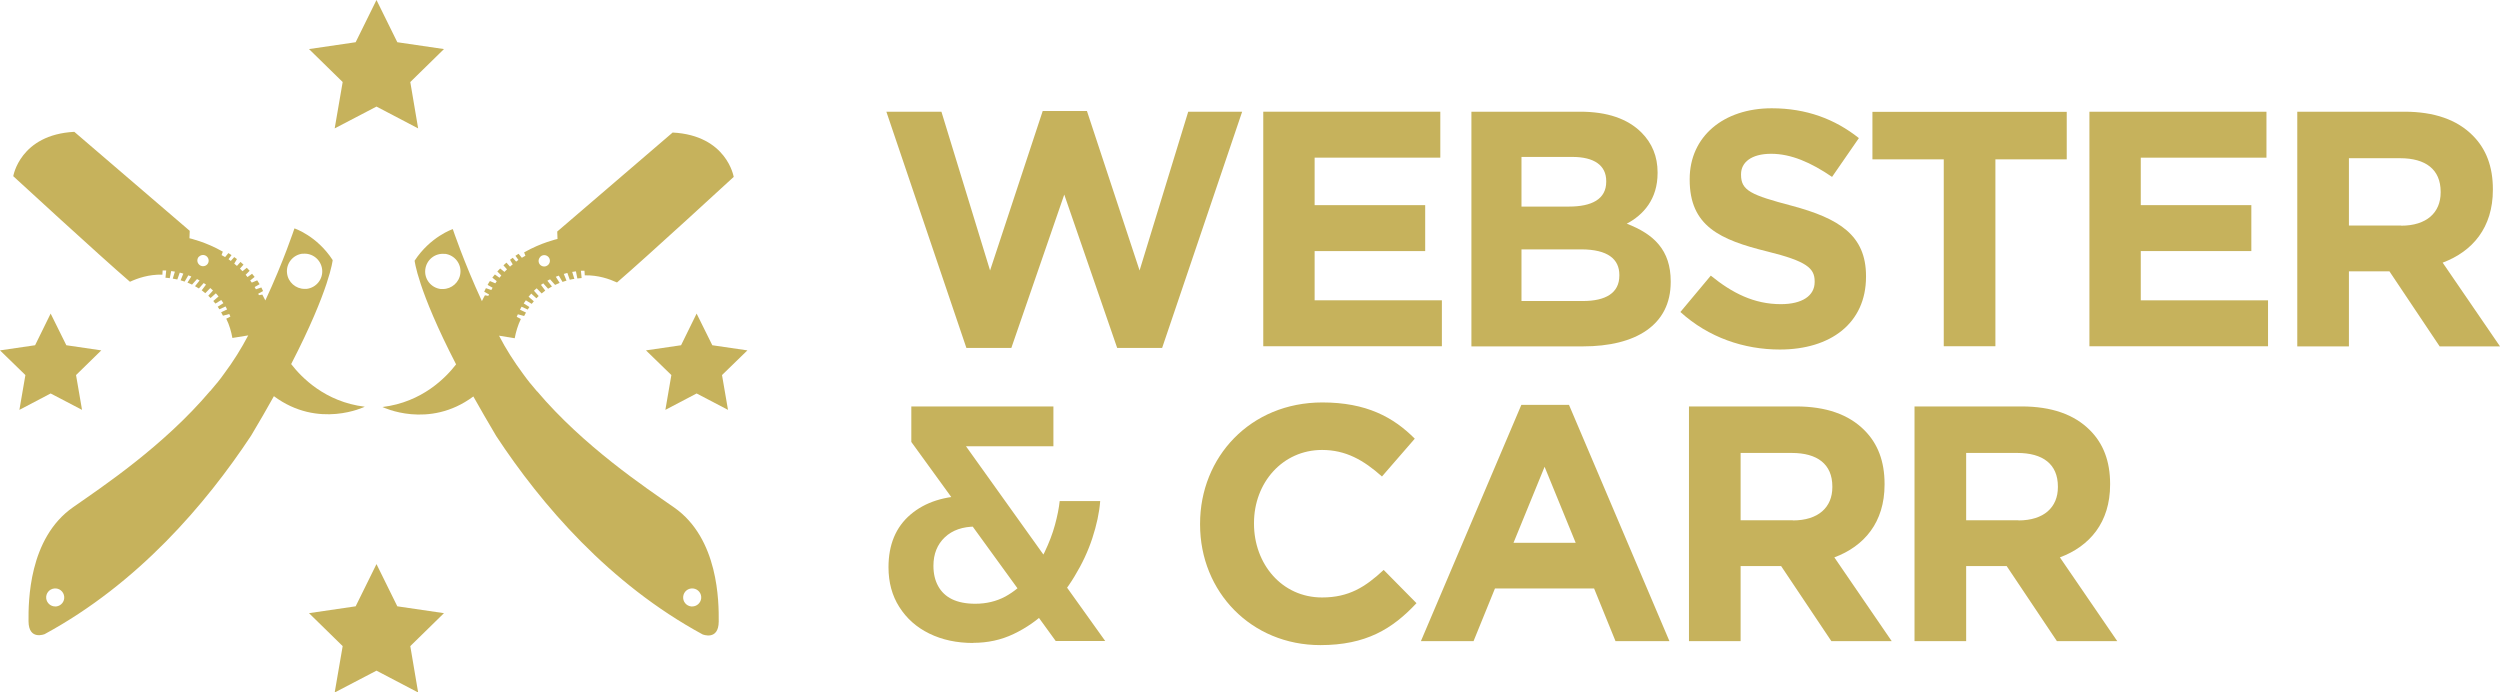
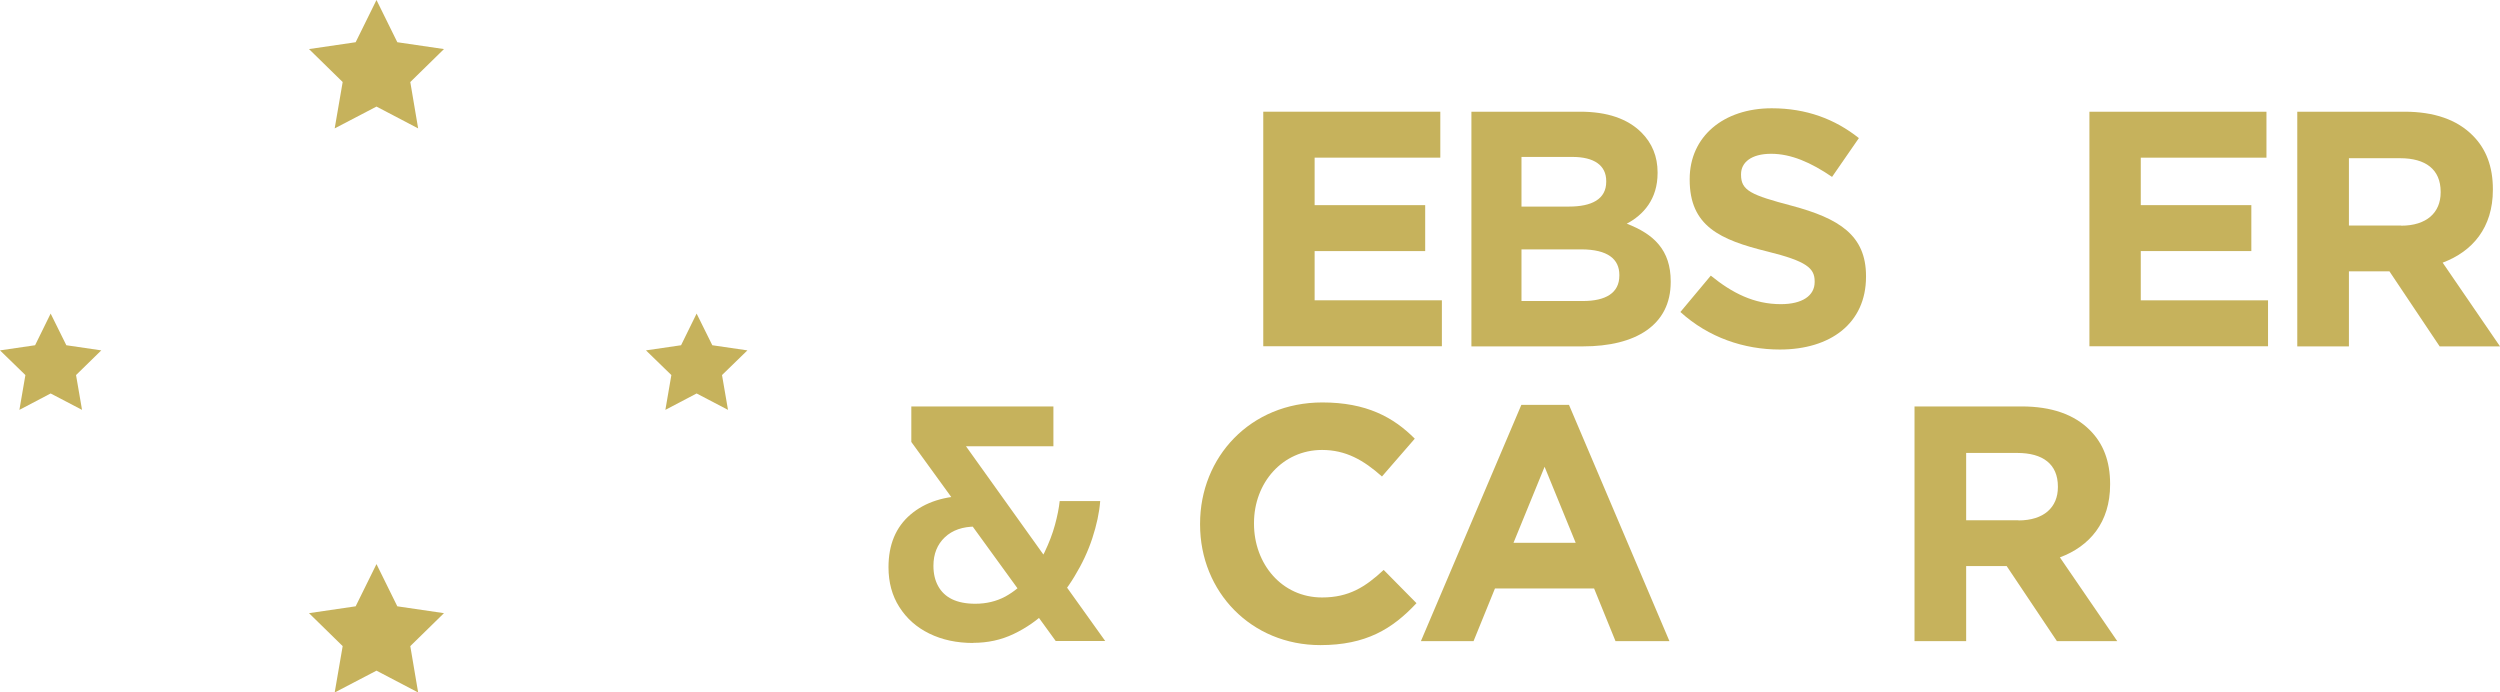
<svg xmlns="http://www.w3.org/2000/svg" viewBox="0 0 175.24 48.54" data-name="Layer 2" id="Layer_2">
  <defs>
    <style>
      .cls-1 {
        fill: #c6b25c;
      }
    </style>
  </defs>
  <g data-name="Layer 1" id="Layer_1-2">
    <g>
-       <path d="M62.11,7.83h3.88l3.41,11.13,3.69-11.18h3.1l3.69,11.18,3.41-11.13h3.78l-5.61,16.56h-3.15l-3.71-10.75-3.71,10.75h-3.15l-5.61-16.56Z" class="cls-1" />
      <path d="M88.56,7.83h12.4v3.22h-8.81v3.33h7.75v3.22h-7.75v3.45h8.92v3.22h-12.52V7.83Z" class="cls-1" />
      <path d="M103.13,7.83h7.63c1.9,0,3.33.49,4.3,1.46.75.75,1.13,1.69,1.13,2.79v.05c0,1.83-.99,2.93-2.16,3.55,1.9.73,3.08,1.85,3.08,4.04v.05c0,3.01-2.44,4.51-6.15,4.51h-7.82V7.83ZM112.59,12.69c0-1.1-.85-1.69-2.37-1.69h-3.57v3.48h3.33c1.6,0,2.61-.52,2.61-1.74v-.05ZM113.51,19.27c0-1.1-.8-1.79-2.68-1.79h-4.18v3.62h4.3c1.6,0,2.56-.56,2.56-1.78v-.05Z" class="cls-1" />
      <path d="M117.78,21.88l2.14-2.56c1.5,1.22,3.03,2,4.91,2,1.5,0,2.37-.59,2.37-1.55v-.05c0-.92-.56-1.41-3.31-2.09-3.33-.82-5.45-1.78-5.45-5.03v-.05c0-2.98,2.37-4.96,5.75-4.96,2.42,0,4.42.75,6.11,2.09l-1.88,2.72c-1.48-1.01-2.87-1.62-4.27-1.62s-2.11.61-2.11,1.43v.05c0,1.1.71,1.41,3.55,2.16,3.33.89,5.21,2.07,5.21,4.93v.05c0,3.26-2.49,5.1-6.04,5.1-2.51,0-5-.84-6.97-2.63Z" class="cls-1" />
-       <path d="M136.25,11.17h-5v-3.33h13.62v3.33h-5v13.1h-3.62v-13.1Z" class="cls-1" />
      <path d="M146.47,7.83h12.4v3.22h-8.81v3.33h7.75v3.22h-7.75v3.45h8.92v3.22h-12.52V7.83Z" class="cls-1" />
      <path d="M161.03,7.83h7.51c2.09,0,3.69.56,4.79,1.67.94.94,1.41,2.18,1.41,3.76v.05c0,2.65-1.43,4.32-3.52,5.1l4.02,5.87h-4.23l-3.52-5.26h-2.84v5.26h-3.62V7.83ZM168.31,15.82c1.79,0,2.77-.92,2.77-2.33v-.05c0-1.57-1.06-2.35-2.84-2.35h-3.59v4.72h3.66Z" class="cls-1" />
      <path d="M68.22,45.07c-1.16,0-2.18-.22-3.08-.66s-1.59-1.06-2.1-1.86c-.51-.8-.76-1.73-.76-2.79,0-1.58.51-2.81,1.54-3.69,1.03-.88,2.41-1.32,4.15-1.32h.87v2.16h-.45c-.91,0-1.63.25-2.16.75-.53.5-.8,1.17-.8,2,0,.55.11,1.02.33,1.42.22.4.54.71.97.92.43.21.98.32,1.63.32.78,0,1.48-.17,2.1-.5.62-.34,1.15-.78,1.61-1.32.45-.54.84-1.14,1.15-1.79.31-.65.56-1.29.73-1.92.17-.63.28-1.18.33-1.67h2.84c-.06.81-.25,1.68-.55,2.6-.3.92-.72,1.81-1.25,2.68-.52.87-1.15,1.66-1.87,2.36-.72.71-1.52,1.26-2.4,1.68s-1.82.62-2.84.62ZM74,44.93l-10.12-13.95v-2.49h9.96v2.79h-7.85l1.17-.77,10.31,14.42h-3.48Z" class="cls-1" />
      <path d="M84.12,36.76v-.05c0-4.67,3.52-8.5,8.57-8.5,3.08,0,4.98,1.03,6.48,2.54l-2.3,2.65c-1.29-1.15-2.54-1.86-4.2-1.86-2.77,0-4.77,2.3-4.77,5.12v.05c0,2.82,1.95,5.17,4.77,5.17,1.88,0,3.03-.73,4.32-1.93l2.3,2.33c-1.69,1.81-3.55,2.94-6.74,2.94-4.84,0-8.43-3.73-8.43-8.45Z" class="cls-1" />
      <path d="M106.65,28.38h3.33l7.04,16.56h-3.78l-1.5-3.69h-6.95l-1.5,3.69h-3.69l7.04-16.56ZM110.45,38.05l-2.18-5.33-2.18,5.33h4.37Z" class="cls-1" />
-       <path d="M118.39,28.49h7.51c2.09,0,3.69.56,4.79,1.67.94.94,1.41,2.18,1.41,3.76v.05c0,2.65-1.43,4.32-3.52,5.1l4.02,5.87h-4.23l-3.52-5.26h-2.84v5.26h-3.62v-16.44ZM125.67,36.48c1.79,0,2.77-.92,2.77-2.33v-.05c0-1.57-1.06-2.35-2.84-2.35h-3.59v4.72h3.66Z" class="cls-1" />
      <path d="M134.2,28.49h7.51c2.09,0,3.69.56,4.79,1.67.94.94,1.41,2.18,1.41,3.76v.05c0,2.65-1.43,4.32-3.52,5.1l4.02,5.87h-4.23l-3.52-5.26h-2.84v5.26h-3.62v-16.44ZM141.48,36.48c1.79,0,2.77-.92,2.77-2.33v-.05c0-1.57-1.06-2.35-2.84-2.35h-3.59v4.72h3.66Z" class="cls-1" />
    </g>
    <g>
      <g>
-         <path d="M11.38,19.28l.02-.32s.09,0,.25,0l-.05.51c.08,0,.18.01.3.03l.1-.5c.08.01.17.02.26.04l-.15.49c.1.02.21.04.32.06l.17-.48c.08.02.17.04.25.07l-.19.47c.09.03.18.05.28.09l.26-.44c.07.03.14.05.21.08l-.27.43c.11.04.21.09.32.14l.35-.39c.06.03.12.07.18.1l-.32.4c.09.05.18.1.27.16l.34-.38c.05.03.11.07.16.11l-.3.4c.08.06.17.13.25.2l.35-.36c.06.05.13.11.19.17l-.33.37c.06.05.11.11.16.16l.37-.33c.07.07.13.15.19.22l-.37.32c.05.06.1.12.15.18l.41-.25c.05.07.1.14.15.22l-.4.25c.04.06.08.12.12.18l.43-.2c.04.07.08.14.11.21l-.42.2c.04.08.09.16.13.24l.44-.12c.03.06.05.12.08.18-.11.06-.2.1-.29.15.22.44.35.91.43,1.35,0,0,0,0,0,0l1.11-.18c-.49.93-1.05,1.83-1.68,2.67-.16.23-.33.45-.5.66,0,.01-.02.02-.03.03-.15.19-.3.37-.45.54,0,0,0,0-.01,0-3.27,3.86-7.54,6.7-9.6,8.14-3.13,2.18-3.14,6.64-3.13,8,.01,1.36,1.13.9,1.13.9,6.54-3.55,11.28-9.09,14.47-13.91.6-1,1.12-1.91,1.6-2.77,3.13,2.33,6.37.74,6.37.74-2.79-.34-4.45-2.07-5.16-2.99,2.72-5.27,2.91-7.29,2.91-7.29-1.11-1.71-2.68-2.22-2.68-2.22,0,0-.76,2.31-2.04,5.05-.07-.14-.14-.27-.21-.41-.07.01-.15.02-.24.04-.02-.03-.03-.07-.05-.1l.34-.19c-.04-.08-.08-.17-.12-.25l-.38.13c-.03-.05-.06-.11-.09-.16l.35-.2c-.05-.09-.11-.18-.17-.27l-.38.16c-.03-.05-.07-.1-.11-.15l.31-.25c-.06-.08-.12-.15-.18-.22l-.32.23c-.04-.05-.09-.11-.13-.16l.28-.28c-.06-.07-.13-.14-.2-.21l-.3.24c-.06-.06-.12-.12-.18-.18l.25-.28c-.07-.07-.14-.13-.21-.19l-.25.28c-.07-.06-.13-.11-.19-.16l.19-.32c-.07-.05-.13-.1-.19-.14l-.24.27c-.06-.04-.11-.08-.16-.12l.21-.29c-.08-.05-.15-.1-.22-.14l-.23.28c-.16-.09-.25-.14-.25-.14l.09-.24c-1.2-.69-2.34-.94-2.34-.94l.02-.52-8.09-6.94c-3.81.2-4.28,3.11-4.28,3.11,0,0,6.05,5.57,8.18,7.4.54-.25,1.32-.52,2.26-.5ZM3.94,42.51s-.05,0-.07,0c-.32,0-.59-.24-.63-.56-.04-.35.21-.66.56-.7.35-.04.66.21.7.56.04.35-.21.66-.56.7ZM21.21,17.79c.68-.08,1.29.41,1.37,1.09.08.68-.41,1.29-1.09,1.37-.05,0-.09,0-.14,0-.62,0-1.16-.47-1.23-1.1-.08-.68.41-1.29,1.09-1.37ZM13.94,18c.15-.16.4-.17.56-.02.16.15.17.4.02.56-.08.08-.18.12-.29.12-.1,0-.2-.04-.27-.11-.16-.15-.17-.4-.02-.56Z" class="cls-1" />
-         <path d="M29.06,18.25s.19,2.02,2.91,7.29c-.71.92-2.37,2.65-5.16,2.99,0,0,3.24,1.59,6.37-.74.48.86,1.01,1.77,1.6,2.77,3.18,4.83,7.93,10.36,14.47,13.91,0,0,1.12.46,1.13-.9.01-1.36,0-5.82-3.13-8-2.05-1.43-6.33-4.28-9.6-8.14,0,0,0,0-.01,0-.15-.17-.3-.36-.45-.54,0-.01-.02-.02-.03-.03-.17-.21-.34-.44-.5-.66-.63-.85-1.2-1.74-1.68-2.67l1.1.18s0,0,0,0c.08-.44.22-.91.43-1.35-.09-.04-.18-.09-.29-.15.02-.06.05-.12.08-.18l.44.12c.04-.08.08-.16.13-.24l-.42-.2c.04-.07.07-.14.11-.21l.43.2c.04-.06.08-.12.12-.18l-.4-.25c.05-.08.1-.15.15-.22l.41.25c.05-.06.1-.12.15-.18l-.37-.32c.06-.08.13-.15.19-.22l.36.33c.05-.06.11-.11.16-.16l-.33-.37c.06-.06.12-.12.19-.17l.35.36c.08-.07.17-.13.25-.2l-.3-.4c.05-.04.11-.08.16-.11l.34.38c.09-.06.18-.11.27-.16l-.32-.4c.06-.04.12-.07.19-.1l.35.39c.11-.05.22-.1.32-.14l-.27-.43c.07-.03.14-.06.21-.08l.26.44c.09-.03.19-.06.28-.09l-.19-.47c.09-.03.17-.05.25-.07l.17.48c.11-.03.22-.05.32-.06l-.15-.49c.09-.02.18-.03.26-.04l.1.5c.12-.01.22-.02.3-.03l-.05-.51c.16-.01.25,0,.25,0l.02.32c.94-.02,1.71.25,2.26.5,2.13-1.83,8.18-7.4,8.18-7.4,0,0-.47-2.91-4.28-3.11l-8.09,6.94.02.52s-1.13.25-2.34.94l.09.24s-.09.04-.25.14l-.23-.28c-.06.04-.14.09-.22.14l.21.29c-.05.04-.11.07-.16.12l-.24-.27c-.06.05-.13.09-.19.14l.19.32c-.06.05-.13.1-.19.16l-.25-.28c-.07.06-.14.12-.21.19l.25.28c-.06.06-.12.12-.18.18l-.3-.24c-.07.07-.13.14-.2.21l.28.28c-.04.05-.09.11-.13.16l-.32-.23c-.06.07-.12.15-.18.22l.31.25s-.07.1-.1.15l-.38-.16c-.06.09-.11.17-.16.27l.35.2c-.03.05-.06.11-.09.16l-.38-.13c-.04.08-.08.16-.12.25l.34.19s-.03.07-.05.1c-.09-.02-.17-.03-.24-.04-.08.14-.14.27-.21.41-1.27-2.74-2.04-5.05-2.04-5.05,0,0-1.57.52-2.68,2.22ZM48.59,41.25c.35.04.6.35.56.7-.04.32-.31.56-.63.56-.02,0-.05,0-.07,0-.35-.04-.6-.35-.56-.7.04-.35.35-.6.7-.56ZM37.88,17.99c.16-.15.41-.14.56.02.15.16.14.41-.02.56-.08.07-.17.11-.27.11-.11,0-.21-.04-.29-.12-.15-.16-.14-.41.02-.56ZM31.18,17.79c.68.08,1.17.69,1.09,1.37-.07.63-.61,1.1-1.23,1.1-.05,0-.09,0-.14,0-.68-.08-1.17-.69-1.09-1.37.08-.68.69-1.17,1.37-1.09Z" class="cls-1" />
-       </g>
+         </g>
      <g>
        <polygon points="27.85 42.5 26.39 39.54 24.93 42.5 21.66 42.98 24.02 45.29 23.46 48.54 26.39 47.01 29.31 48.54 28.76 45.29 31.12 42.98 27.85 42.5" class="cls-1" />
        <polygon points="23.46 9 26.39 7.47 29.31 9 28.76 5.75 31.12 3.44 27.85 2.96 26.39 0 24.93 2.96 21.66 3.44 24.02 5.75 23.46 9" class="cls-1" />
        <polygon points="49.93 24.2 48.83 21.98 47.74 24.2 45.28 24.56 47.06 26.29 46.64 28.73 48.83 27.58 51.03 28.73 50.61 26.29 52.39 24.56 49.93 24.2" class="cls-1" />
        <polygon points="3.55 27.58 5.75 28.73 5.33 26.29 7.1 24.56 4.65 24.2 3.55 21.98 2.46 24.2 0 24.56 1.78 26.29 1.36 28.73 3.55 27.58" class="cls-1" />
      </g>
    </g>
  </g>
</svg>